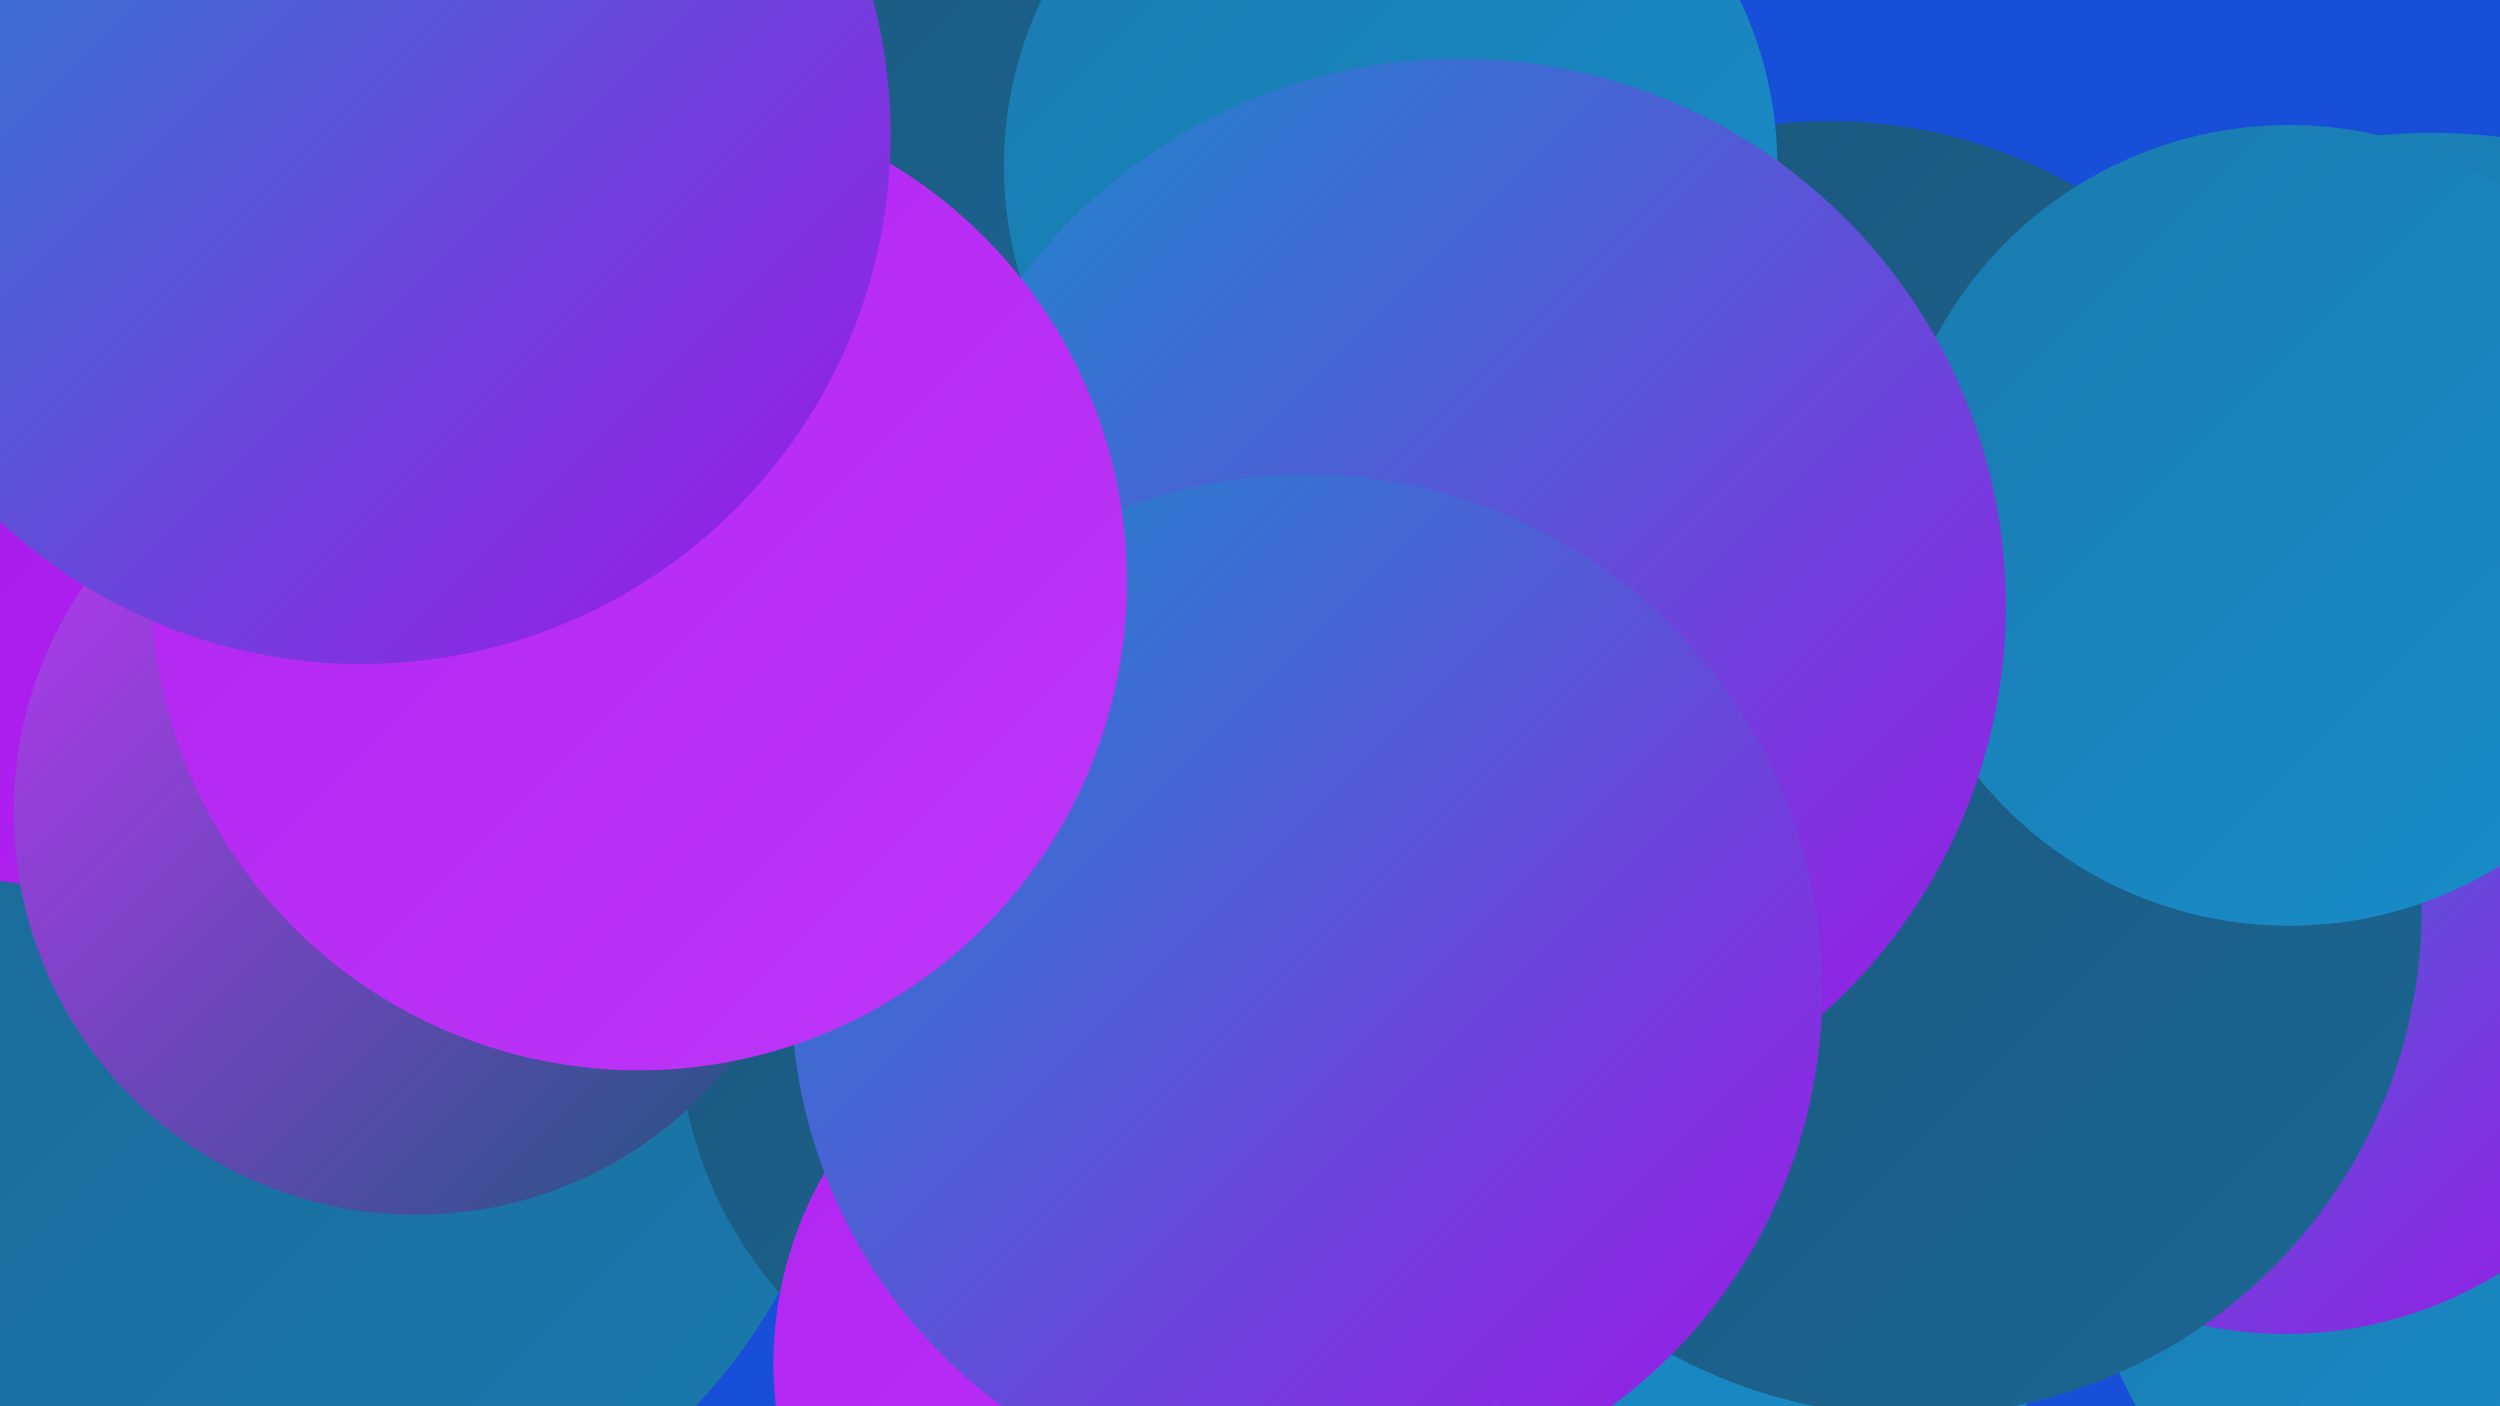
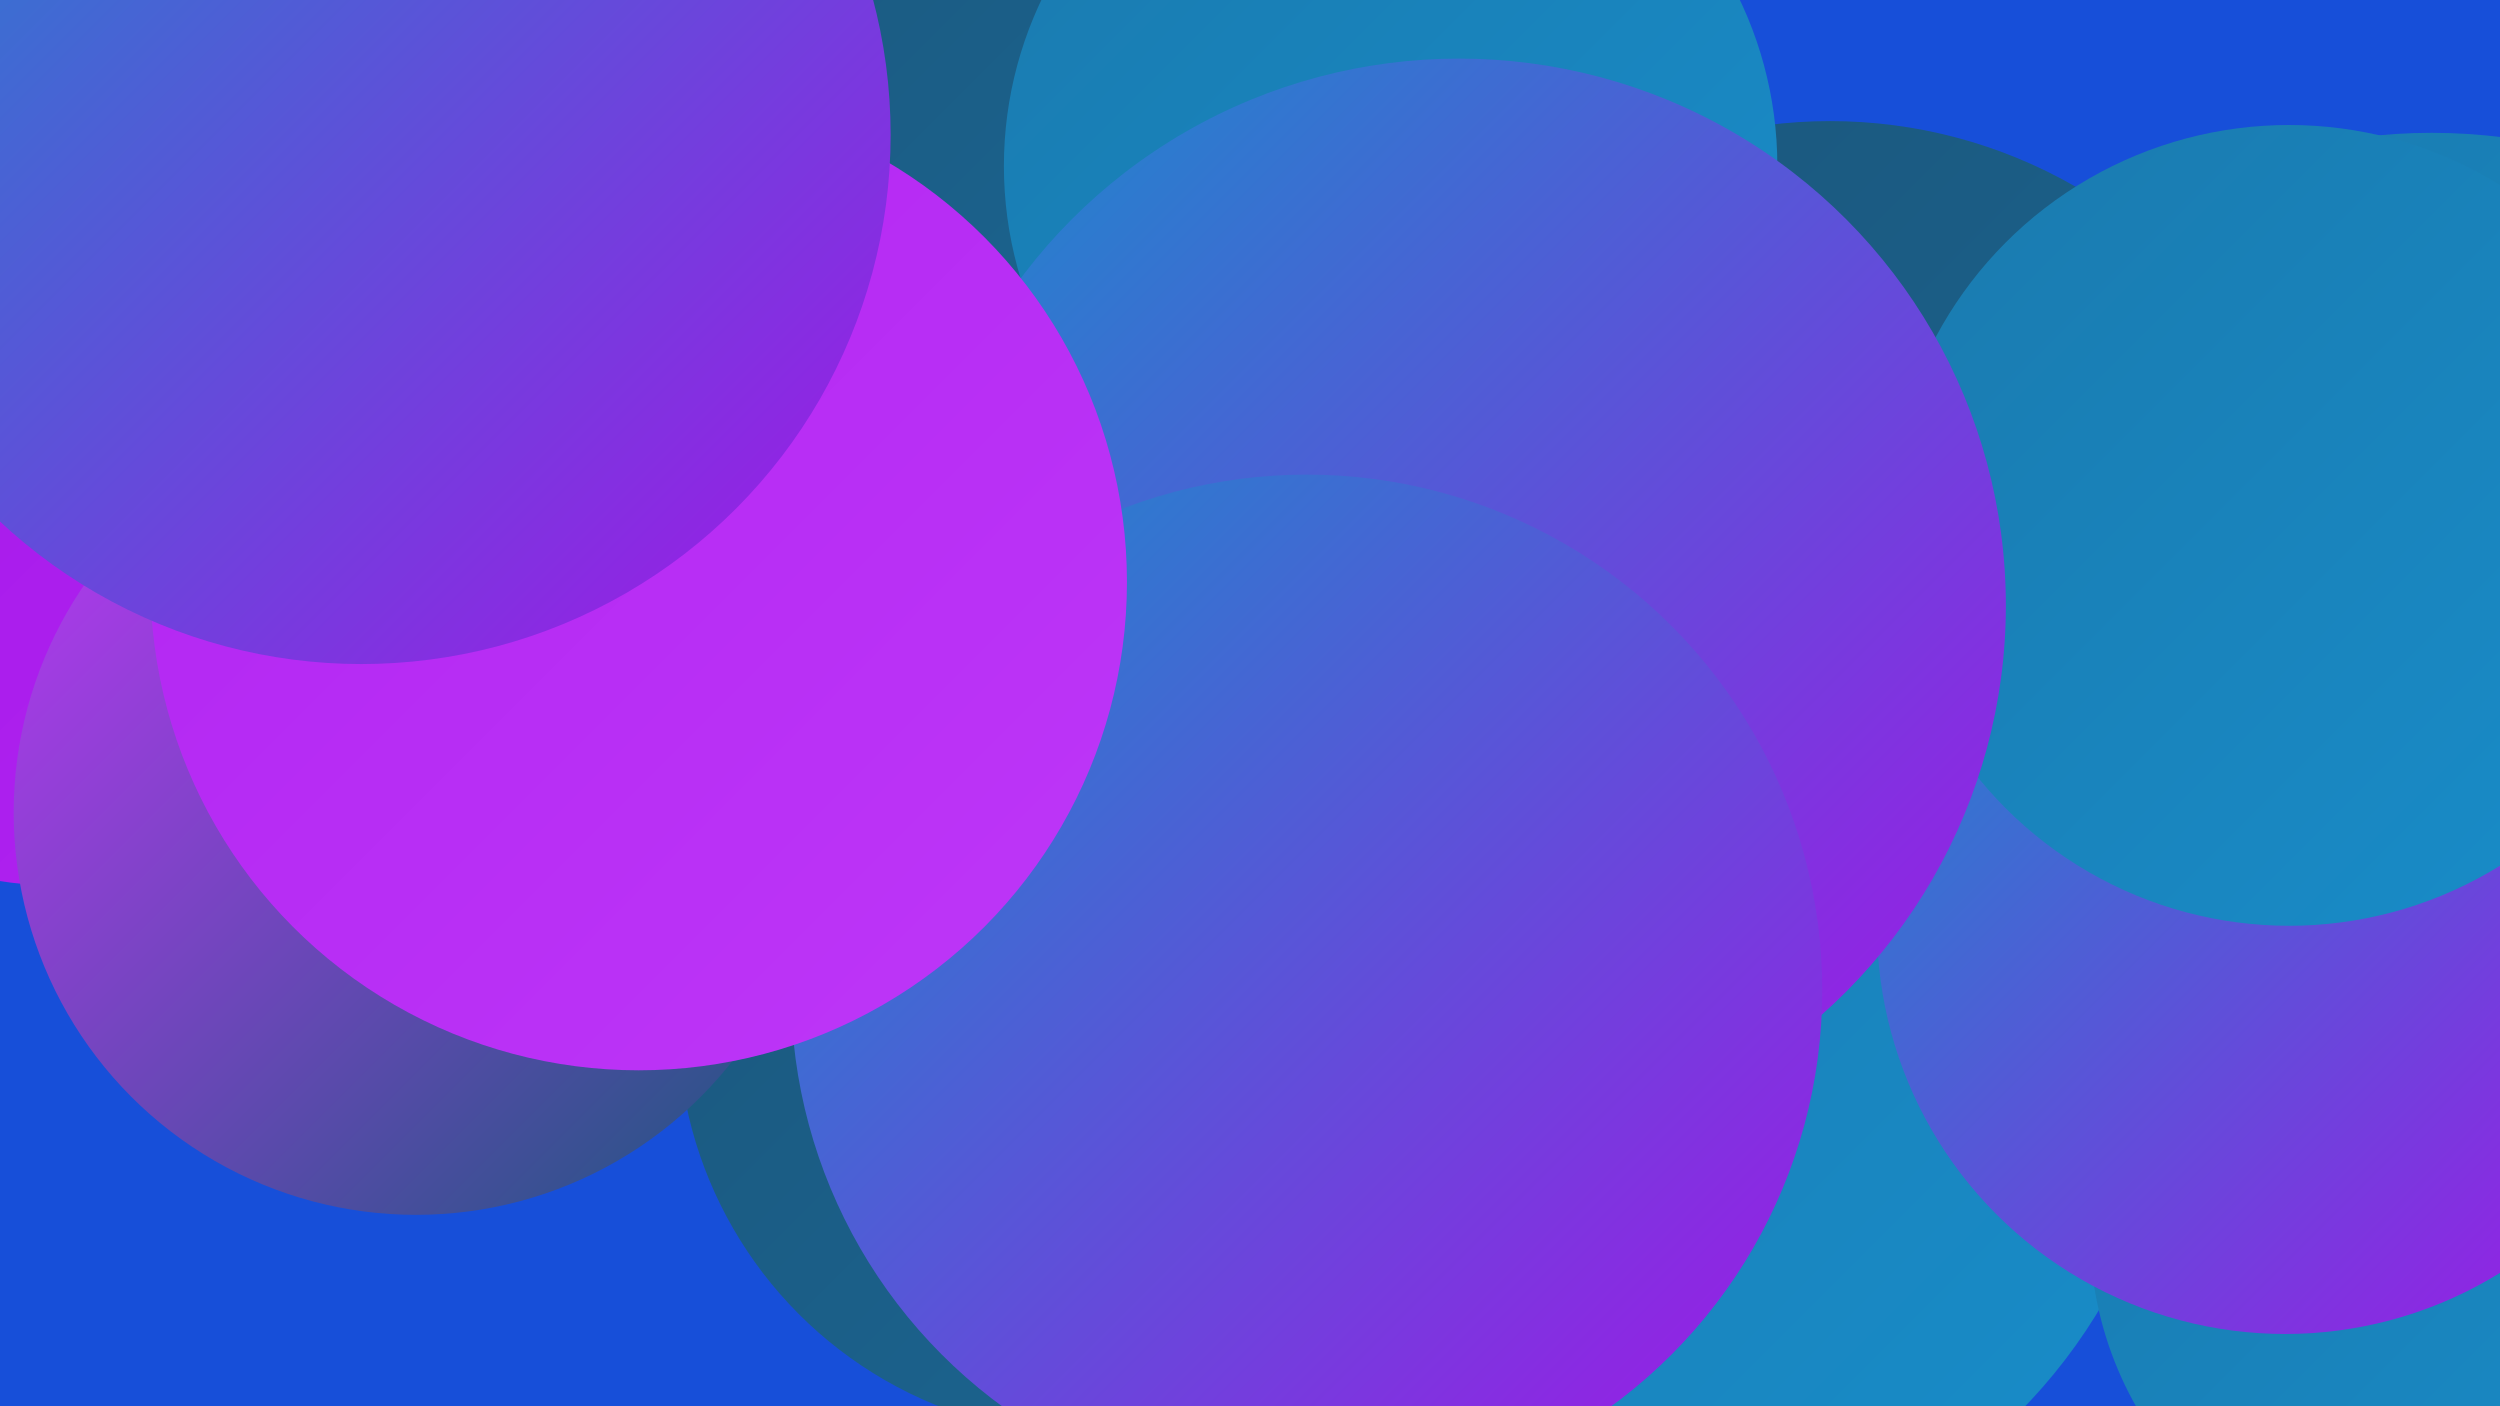
<svg xmlns="http://www.w3.org/2000/svg" width="1280" height="720">
  <defs>
    <linearGradient id="grad0" x1="0%" y1="0%" x2="100%" y2="100%">
      <stop offset="0%" style="stop-color:#1b567b;stop-opacity:1" />
      <stop offset="100%" style="stop-color:#1b6794;stop-opacity:1" />
    </linearGradient>
    <linearGradient id="grad1" x1="0%" y1="0%" x2="100%" y2="100%">
      <stop offset="0%" style="stop-color:#1b6794;stop-opacity:1" />
      <stop offset="100%" style="stop-color:#1a7aae;stop-opacity:1" />
    </linearGradient>
    <linearGradient id="grad2" x1="0%" y1="0%" x2="100%" y2="100%">
      <stop offset="0%" style="stop-color:#1a7aae;stop-opacity:1" />
      <stop offset="100%" style="stop-color:#188dca;stop-opacity:1" />
    </linearGradient>
    <linearGradient id="grad3" x1="0%" y1="0%" x2="100%" y2="100%">
      <stop offset="0%" style="stop-color:#188dca;stop-opacity:1" />
      <stop offset="100%" style="stop-color:#a215e7;stop-opacity:1" />
    </linearGradient>
    <linearGradient id="grad4" x1="0%" y1="0%" x2="100%" y2="100%">
      <stop offset="0%" style="stop-color:#a215e7;stop-opacity:1" />
      <stop offset="100%" style="stop-color:#b124f1;stop-opacity:1" />
    </linearGradient>
    <linearGradient id="grad5" x1="0%" y1="0%" x2="100%" y2="100%">
      <stop offset="0%" style="stop-color:#b124f1;stop-opacity:1" />
      <stop offset="100%" style="stop-color:#be37f8;stop-opacity:1" />
    </linearGradient>
    <linearGradient id="grad6" x1="0%" y1="0%" x2="100%" y2="100%">
      <stop offset="0%" style="stop-color:#be37f8;stop-opacity:1" />
      <stop offset="100%" style="stop-color:#1b567b;stop-opacity:1" />
    </linearGradient>
  </defs>
  <rect width="1280" height="720" fill="#174fd9" />
-   <circle cx="151" cy="525" r="283" fill="url(#grad1)" />
  <circle cx="466" cy="74" r="186" fill="url(#grad0)" />
  <circle cx="597" cy="335" r="186" fill="url(#grad6)" />
  <circle cx="559" cy="523" r="212" fill="url(#grad0)" />
-   <circle cx="591" cy="698" r="195" fill="url(#grad5)" />
  <circle cx="1245" cy="355" r="287" fill="url(#grad2)" />
  <circle cx="937" cy="314" r="252" fill="url(#grad0)" />
  <circle cx="835" cy="526" r="280" fill="url(#grad2)" />
  <circle cx="1253" cy="630" r="183" fill="url(#grad2)" />
  <circle cx="1170" cy="474" r="209" fill="url(#grad3)" />
  <circle cx="38" cy="201" r="253" fill="url(#grad4)" />
  <circle cx="712" cy="85" r="198" fill="url(#grad2)" />
-   <circle cx="980" cy="465" r="260" fill="url(#grad0)" />
  <circle cx="658" cy="367" r="254" fill="url(#grad0)" />
  <circle cx="1172" cy="269" r="205" fill="url(#grad2)" />
  <circle cx="747" cy="310" r="280" fill="url(#grad3)" />
  <circle cx="213" cy="416" r="206" fill="url(#grad6)" />
  <circle cx="669" cy="507" r="264" fill="url(#grad3)" />
  <circle cx="327" cy="298" r="250" fill="url(#grad5)" />
  <circle cx="185" cy="69" r="271" fill="url(#grad3)" />
</svg>